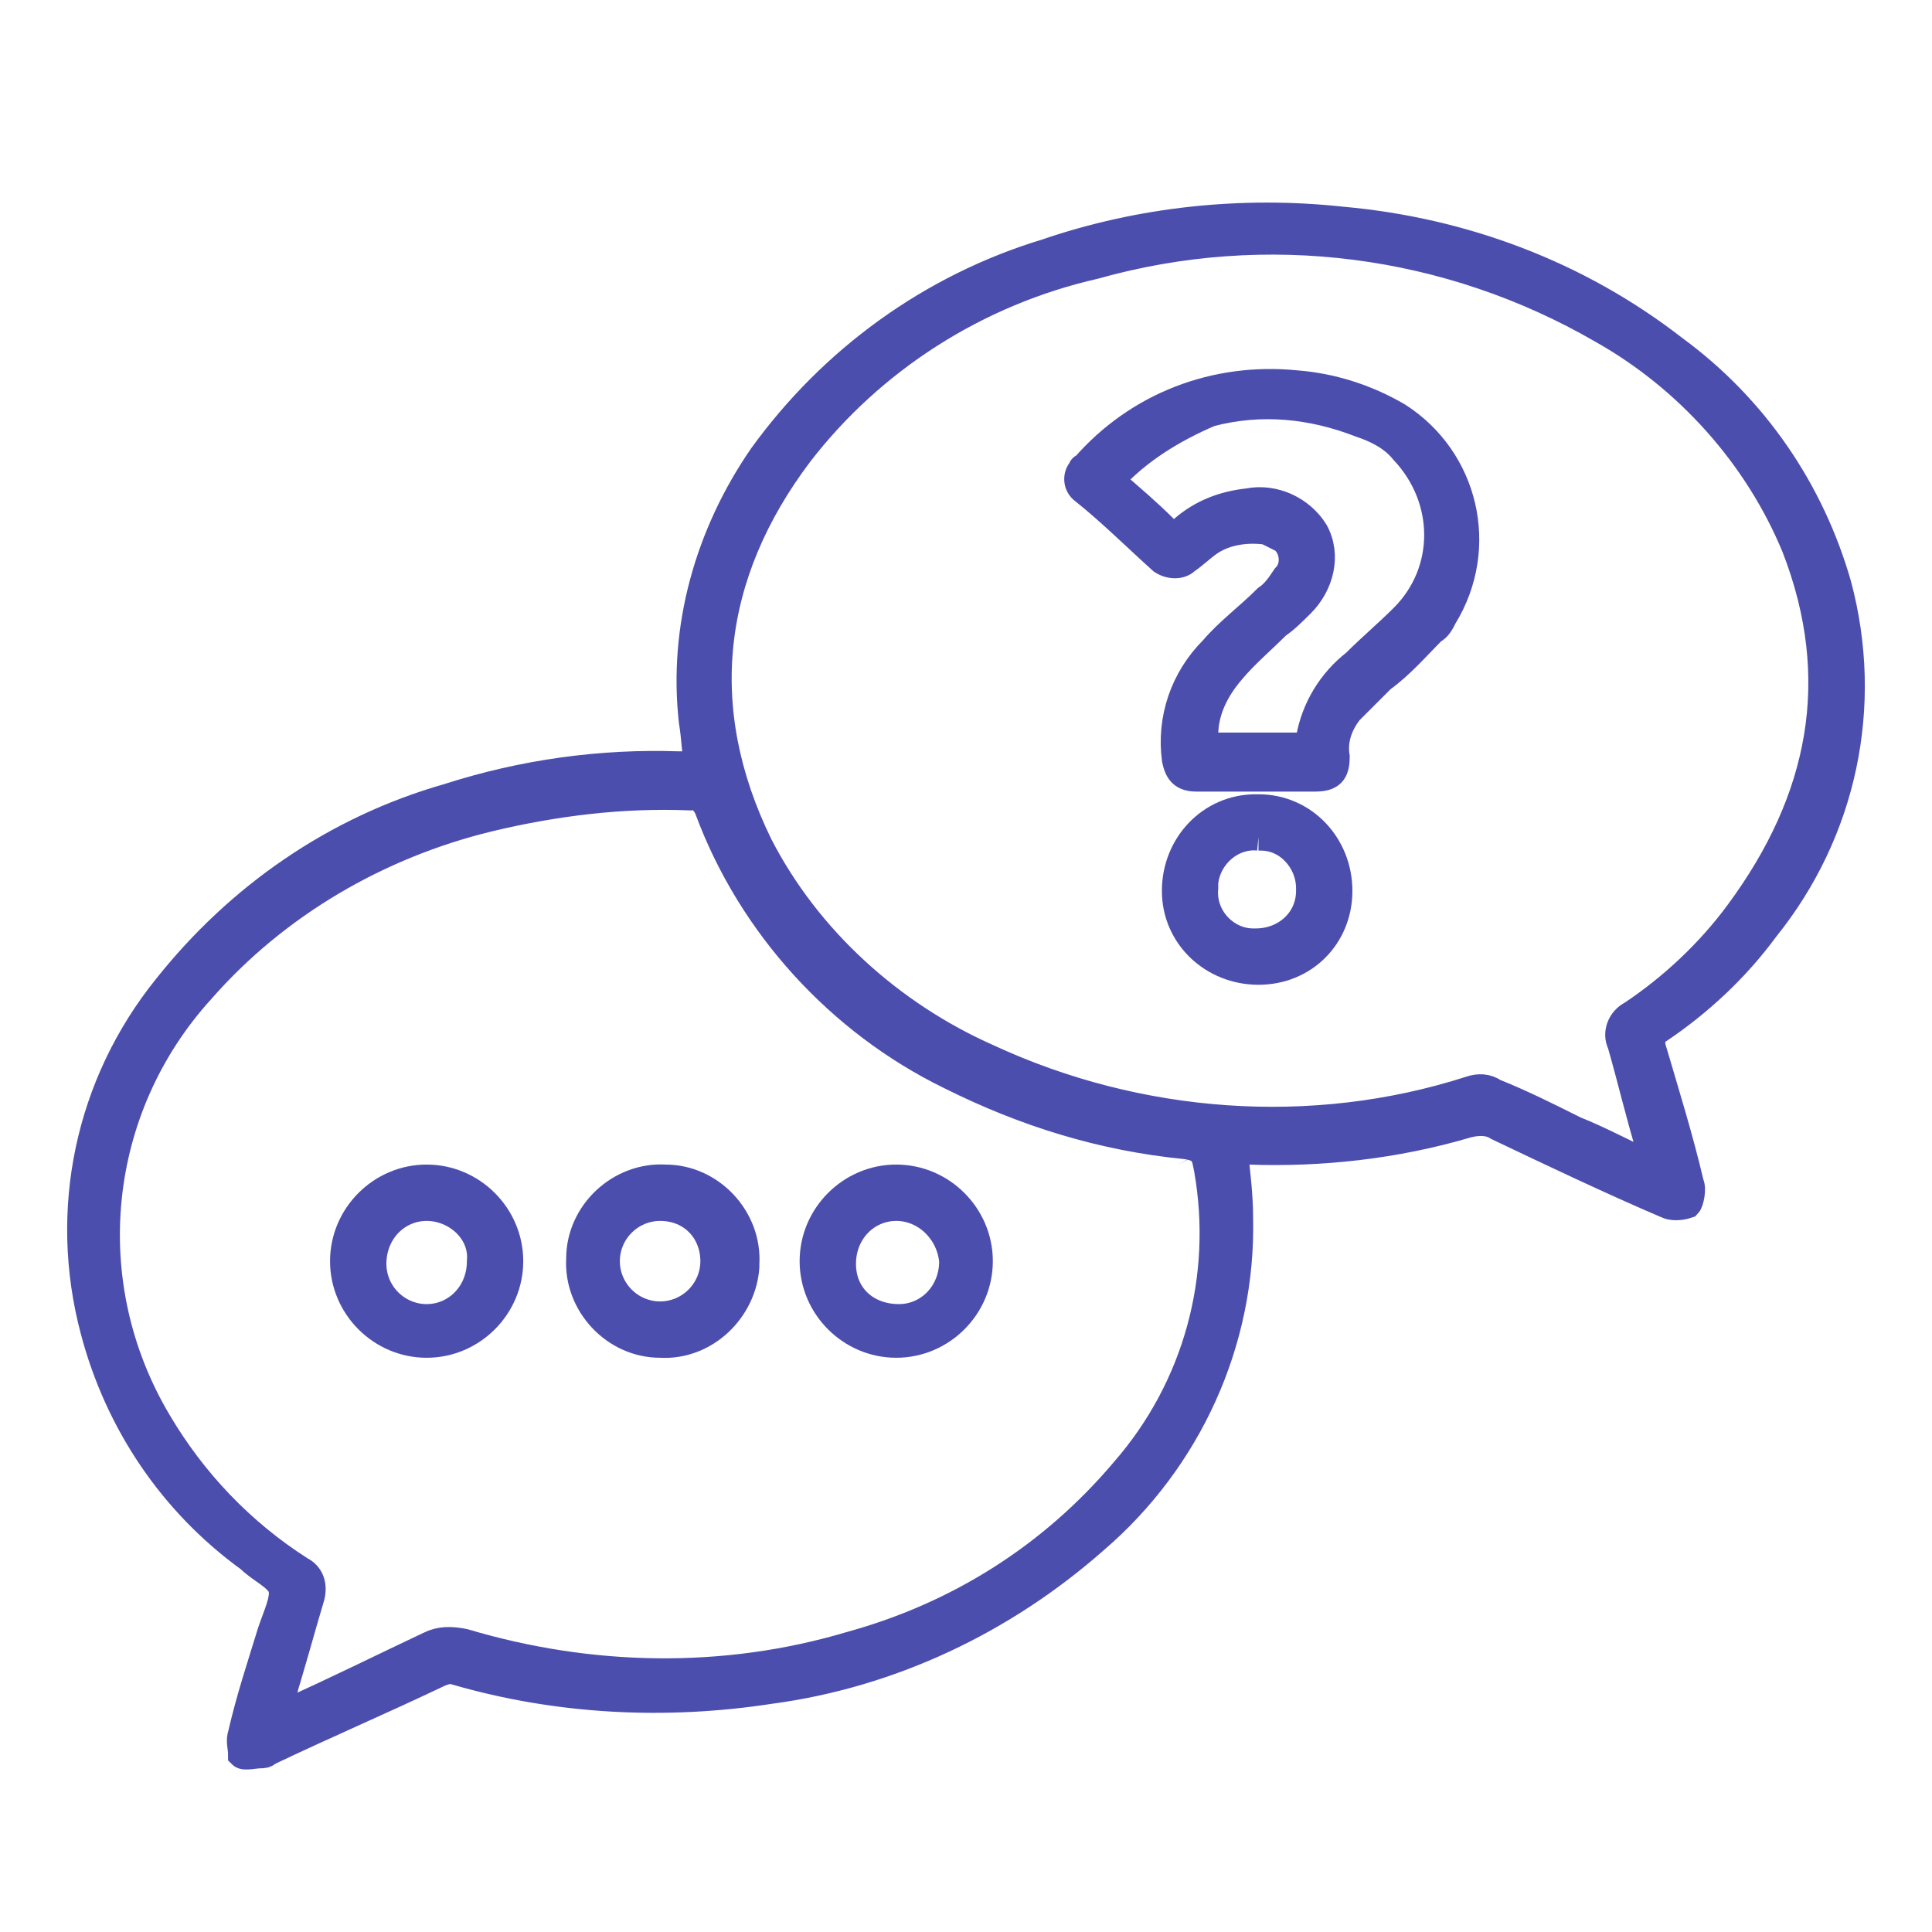
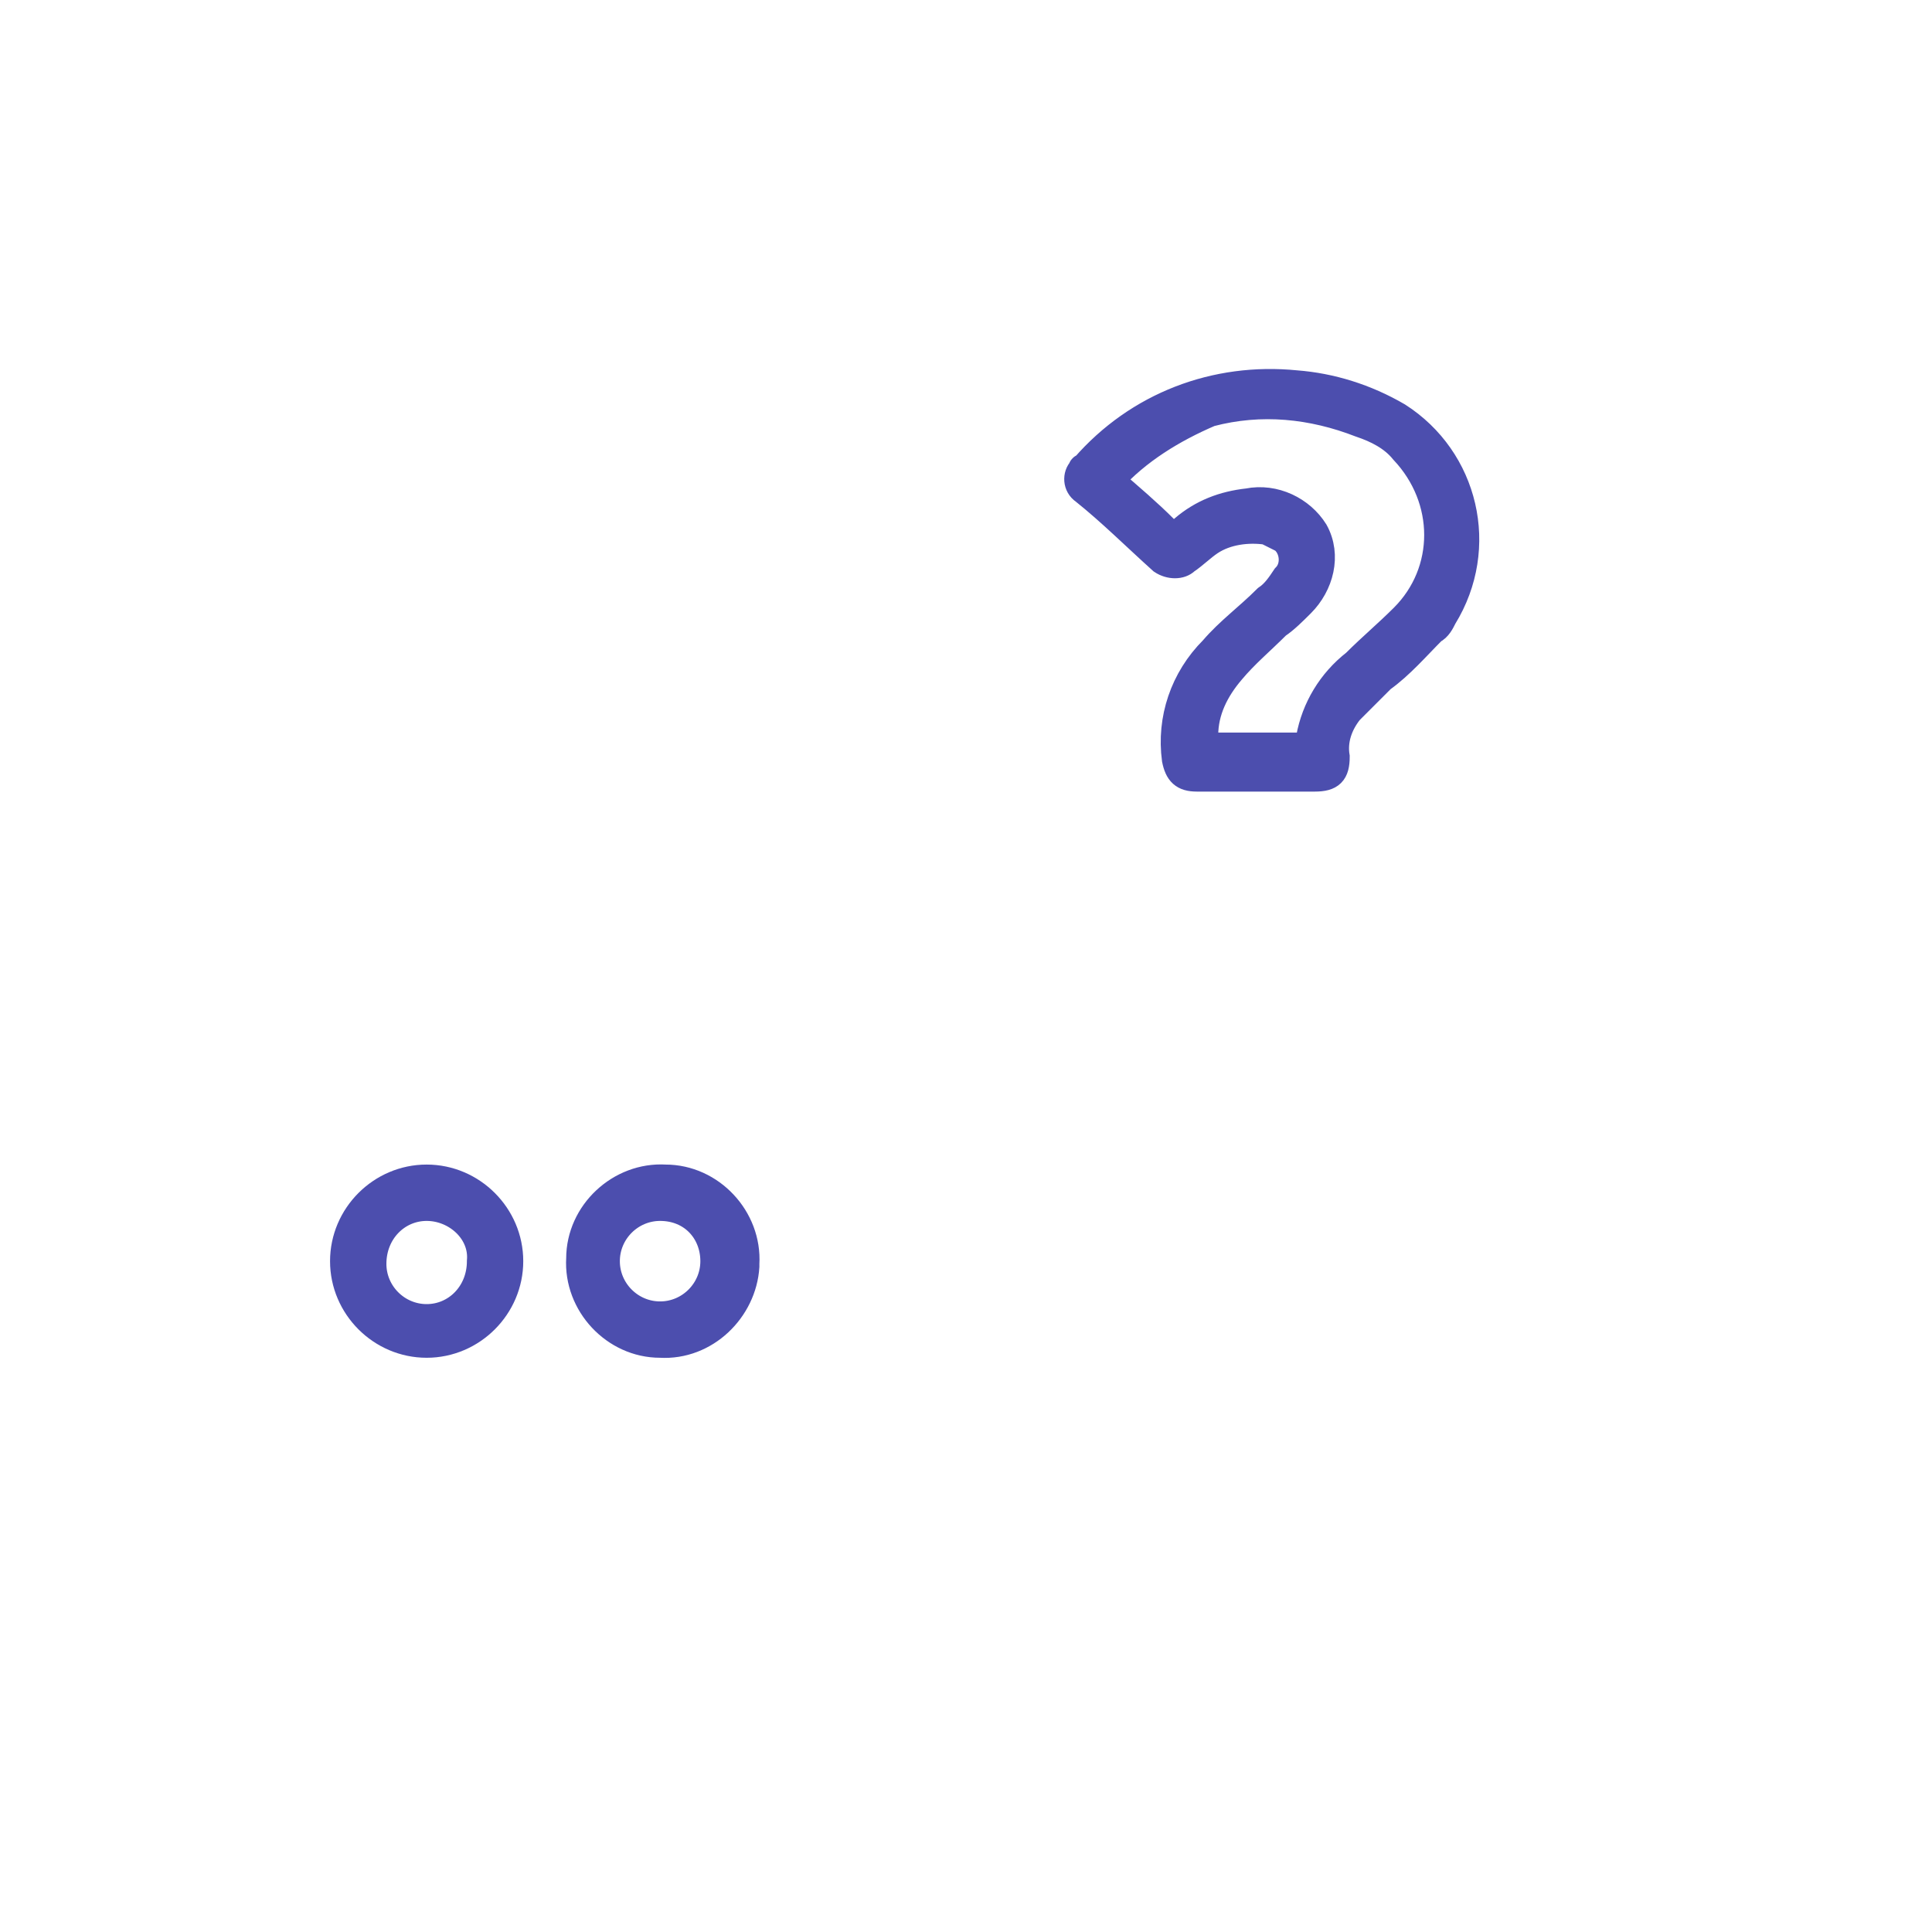
<svg xmlns="http://www.w3.org/2000/svg" version="1.1" id="Component_125" x="0px" y="0px" viewBox="0 0 72 72" style="enable-background:new 0 0 72 72;" xml:space="preserve">
  <style type="text/css">
	.st0{fill:none;}
	.st1{fill:#4C4EAE;stroke:#4C4EAE;stroke-miterlimit:10;}
</style>
-   <rect id="Rectangle_697" y="0" class="st0" width="72" height="72" />
-   <path id="Path_393" class="st1" d="M46,42.9c0.1,0.8,0.2,1.7,0.2,2.5c0.1,4.6-1.9,9-5.4,12c-3.4,3-7.6,5-12.1,5.6  c-3.9,0.6-7.9,0.4-11.7-0.7c-0.2-0.1-0.5,0-0.7,0.1c-2.1,1-4.2,1.9-6.3,2.9c-0.1,0.1-0.2,0.1-0.3,0.1c-0.2,0-0.6,0.1-0.7,0  C9,65.1,8.9,64.9,9,64.6c0.3-1.3,0.7-2.5,1.1-3.8c0.2-0.6,0.5-1.2,0.4-1.6c-0.1-0.4-0.8-0.7-1.2-1.1C6.4,56,4.4,53,3.5,49.6  c-1.2-4.5-0.2-9.2,2.7-12.8c2.7-3.4,6.3-5.9,10.5-7.1c2.8-0.9,5.7-1.3,8.6-1.2c0.2,0,0.4,0,0.6,0c0,0,0.1,0,0.1,0  c-0.1-0.5-0.1-1-0.2-1.6c-0.4-3.5,0.6-7,2.6-9.9c2.6-3.6,6.3-6.3,10.6-7.6c3.5-1.2,7.3-1.6,11-1.2c4.5,0.4,8.8,2,12.4,4.8  c3,2.2,5.1,5.3,6.1,8.8c1.2,4.5,0.2,9.2-2.7,12.8c-1.1,1.5-2.5,2.8-4,3.8c-0.2,0.1-0.3,0.4-0.2,0.7c0.5,1.7,1,3.3,1.4,5  c0.1,0.2,0,0.7-0.1,0.8c-0.3,0.1-0.6,0.1-0.8,0c-2.1-0.9-4.2-1.9-6.3-2.9c-0.3-0.2-0.7-0.2-1.1-0.1c-2.7,0.8-5.5,1.1-8.2,1  C46.3,42.8,46.2,42.8,46,42.9C46.1,42.9,46.1,42.9,46,42.9 M61.7,43.5c-0.1-0.3-0.1-0.5-0.2-0.6c-0.4-1.3-0.7-2.6-1.1-4  c-0.2-0.4,0-0.9,0.4-1.1c1.5-1,2.9-2.3,4-3.8c3.1-4.2,4-8.7,2.1-13.6c-1.4-3.4-4-6.3-7.2-8.1C54,9,47.2,8.1,40.8,9.9  c-4.4,1-8.3,3.5-11,7c-3.4,4.5-4,9.5-1.5,14.6c1.8,3.5,4.9,6.3,8.5,7.9c5.6,2.6,12.1,3.1,18,1.2c0.3-0.1,0.6-0.1,0.9,0.1  c1,0.4,2,0.9,3,1.4C59.7,42.5,60.6,43,61.7,43.5 M10.3,64c0.2-0.1,0.3-0.1,0.4-0.2c1.8-0.8,3.6-1.7,5.3-2.5c0.4-0.2,0.8-0.2,1.3-0.1  c4.7,1.4,9.7,1.5,14.4,0.1c4-1.1,7.5-3.3,10.2-6.5c2.7-3.1,3.8-7.2,3.1-11.2c-0.1-0.5-0.1-0.8-0.8-0.9c-3.1-0.3-6-1.2-8.8-2.6  c-4.1-2-7.4-5.6-9-9.9c-0.1-0.3-0.4-0.6-0.7-0.5c-2.5-0.1-5,0.2-7.5,0.8c-4.1,1-7.9,3.2-10.7,6.4c-4,4.4-4.7,10.9-1.6,16.1  c1.3,2.2,3.1,4.1,5.3,5.5c0.4,0.2,0.5,0.6,0.4,1c-0.3,1-0.6,2.1-0.9,3.1C10.6,62.9,10.5,63.4,10.3,64" />
  <path id="Path_394" class="st1" d="M46.8,29c-0.7,0-1.5,0-2.2,0c-0.5,0-0.7-0.2-0.8-0.7c-0.2-1.5,0.3-3,1.4-4.1  c0.6-0.7,1.3-1.2,2-1.9c0.3-0.2,0.5-0.5,0.7-0.8c0.4-0.4,0.3-1.1-0.1-1.4c-0.2-0.1-0.4-0.2-0.6-0.3c-0.7-0.1-1.5,0-2.1,0.4  c-0.3,0.2-0.6,0.5-0.9,0.7c-0.2,0.2-0.6,0.2-0.9,0c0,0,0,0,0,0c-1-0.9-1.9-1.8-2.9-2.6c-0.3-0.2-0.3-0.6-0.1-0.8  c0-0.1,0.1-0.1,0.1-0.1c2-2.3,4.9-3.4,7.9-3.1c1.3,0.1,2.6,0.5,3.8,1.2c2.5,1.6,3.3,4.9,1.7,7.5c-0.1,0.2-0.2,0.4-0.4,0.5  c-0.6,0.6-1.2,1.3-1.9,1.8c-0.4,0.4-0.8,0.8-1.2,1.2c-0.4,0.5-0.6,1.1-0.5,1.7c0,0.6-0.2,0.8-0.8,0.8C48.3,29,47.5,29,46.8,29   M41.4,17.9c0.7,0.6,1.4,1.2,2,1.8c0.1,0.2,0.4,0.2,0.6,0.1c0,0,0,0,0.1-0.1c0.7-0.6,1.5-0.9,2.4-1c1-0.2,2,0.3,2.5,1.1  c0.5,0.9,0.2,2-0.5,2.7c-0.3,0.3-0.6,0.6-0.9,0.8c-0.6,0.6-1.2,1.1-1.7,1.7c-0.6,0.7-1,1.5-1,2.4c0,0.2,0.1,0.4,0.3,0.4  c1.1,0,2.1,0,3.2,0c0.2,0,0.3-0.1,0.4-0.3c0.2-1.1,0.8-2.1,1.7-2.8c0.6-0.6,1.2-1.1,1.8-1.7c1.7-1.7,1.7-4.4,0-6.2  c-0.4-0.5-1-0.8-1.6-1c-1.8-0.7-3.7-0.9-5.6-0.4C43.7,16,42.4,16.8,41.4,17.9" />
-   <path id="Path_395" class="st1" d="M46.9,36.2c-1.7,0-3.1-1.3-3.1-3c0-1.7,1.3-3.1,3-3.1c0,0,0.1,0,0.1,0c1.7,0,3,1.4,3,3.1  C49.9,34.9,48.6,36.2,46.9,36.2 M46.9,31.2c-1-0.1-1.9,0.7-2,1.7c0,0.1,0,0.1,0,0.2c-0.1,1.1,0.8,2,1.8,2c0,0,0.1,0,0.1,0  c1.1,0,2-0.8,2-1.9c0,0,0-0.1,0-0.1c0-1-0.8-1.9-1.8-1.9C47,31.2,47,31.2,46.9,31.2" />
-   <path id="Path_396" class="st1" d="M33.4,50.1c-1.7,0-3.1-1.4-3.1-3.1s1.4-3.1,3.1-3.1s3.1,1.4,3.1,3.1S35.1,50.1,33.4,50.1   M33.4,45c-1.1,0-2,0.9-2,2.1s0.9,2,2.1,2c1.1,0,2-0.9,2-2.1c0,0,0,0,0,0C35.4,45.9,34.5,45,33.4,45" />
  <path id="Path_397" class="st1" d="M19,47c0,1.7-1.4,3.1-3.1,3.1s-3.1-1.4-3.1-3.1l0,0c0-1.7,1.4-3.1,3.1-3.1S19,45.3,19,47   M15.9,45c-1.1,0-2,0.9-2,2.1c0,1.1,0.9,2,2,2s2-0.9,2-2.1C18,45.9,17,45,15.9,45" />
  <path id="Path_398" class="st1" d="M24.6,50.1c-1.7,0-3.1-1.5-3-3.2c0-1.7,1.5-3.1,3.2-3c1.7,0,3.1,1.5,3,3.2c0,0,0,0,0,0.1  C27.7,48.8,26.3,50.2,24.6,50.1 M24.6,45c-1.1,0-2,0.9-2,2s0.9,2,2,2l0,0c1.1,0,2-0.9,2-2S25.8,45,24.6,45" />
</svg>